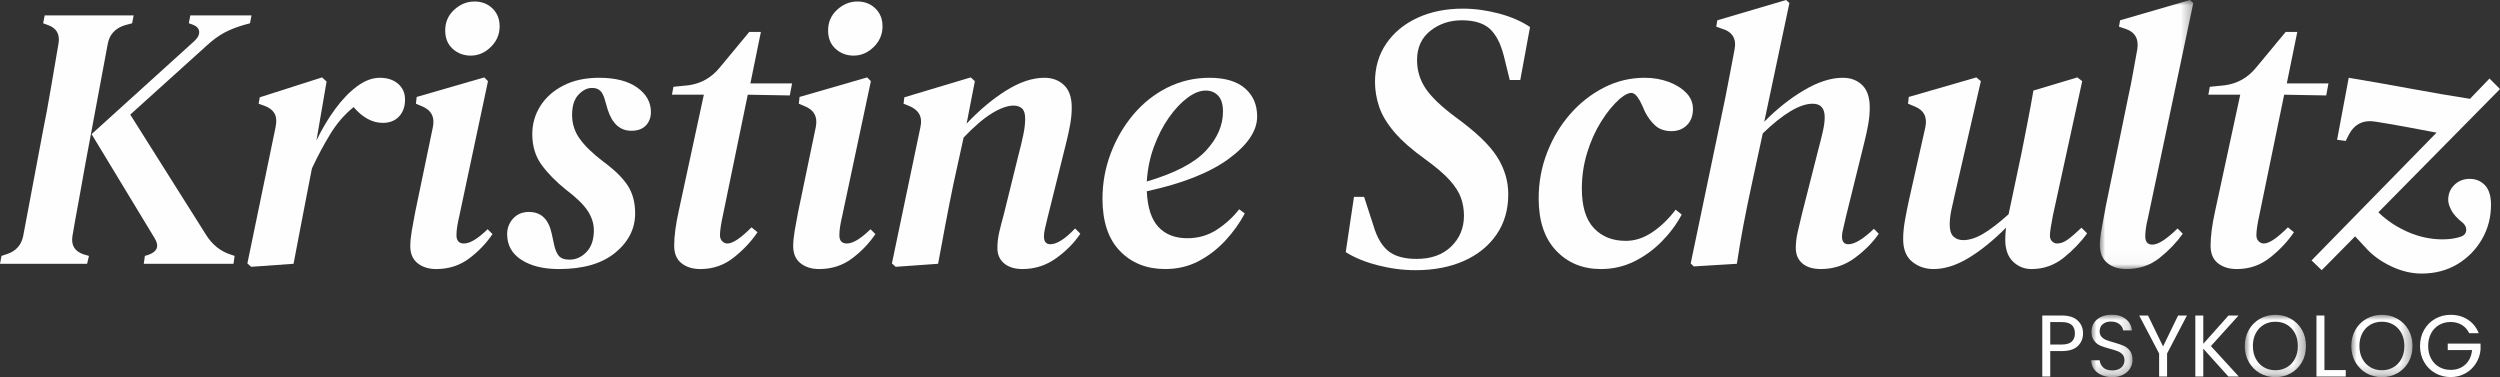
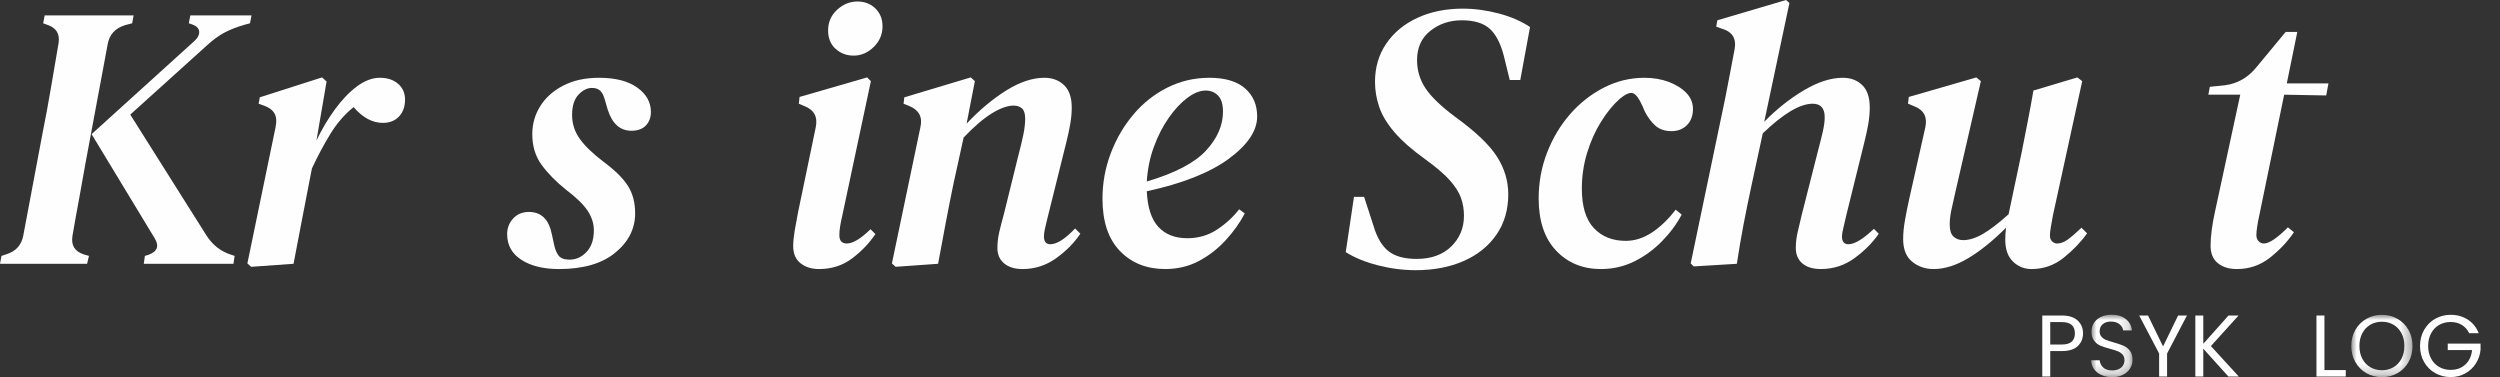
<svg xmlns="http://www.w3.org/2000/svg" xmlns:xlink="http://www.w3.org/1999/xlink" width="232px" height="35px" viewBox="0 0 232 35" version="1.1">
  <rect x="0" y="0" width="232" height="35" fill="#333333" stroke="none" />
  <title>Group 51 Copy 2</title>
  <defs>
-     <polygon id="path-1" points="0 0 8.675 0 8.675 24.968 0 24.968" />
    <polygon id="path-3" points="0 0 3.839 0 3.839 5.793 0 5.793" />
    <polygon id="path-5" points="0 0 5.682 0 5.682 5.785 0 5.785" />
    <polygon id="path-7" points="0 0 5.682 0 5.682 5.785 0 5.785" />
  </defs>
  <g id="Version-1" stroke="none" stroke-width="1" fill="none" fill-rule="evenodd">
    <g id="Forside" transform="translate(-109, -23)">
      <g id="Group-51-Copy" transform="translate(109, 23)">
        <path d="M13.342,24.479 L13.446,23.747 L13.794,23.642 C14.608,23.34 14.794,22.829 14.352,22.108 L8.5,12.448 L18.046,3.8 C18.37,3.499 18.514,3.203 18.481,2.912 C18.445,2.621 18.23,2.405 17.836,2.266 L17.522,2.161 L17.661,1.429 L23.339,1.429 L23.2,2.161 L22.677,2.302 C21.957,2.51 21.337,2.754 20.814,3.034 C20.292,3.312 19.752,3.708 19.195,4.219 L12.088,10.635 L19.124,21.795 C19.705,22.724 20.483,23.34 21.459,23.642 L21.772,23.747 L21.667,24.479 L13.342,24.479 Z M0,24.479 L0.139,23.747 L0.662,23.573 C1.498,23.293 1.997,22.724 2.16,21.864 L3.971,12.24 C4.227,10.984 4.476,9.636 4.72,8.194 C4.964,6.753 5.202,5.358 5.434,4.01 C5.573,3.15 5.226,2.58 4.39,2.302 L4.006,2.161 L4.146,1.429 L12.401,1.429 L12.262,2.161 L11.6,2.336 C10.695,2.615 10.16,3.197 9.997,4.08 L7.942,15.099 C7.78,16.052 7.582,17.15 7.351,18.393 C7.118,19.638 6.909,20.806 6.723,21.899 C6.584,22.759 6.933,23.329 7.769,23.608 L8.256,23.747 L8.082,24.479 L0,24.479 Z" id="Fill-1" fill="#FEFEFE" />
        <path d="M23.304,24.759 L22.957,24.444 L25.569,11.821 C25.685,11.264 25.65,10.827 25.464,10.513 C25.278,10.199 24.954,9.961 24.489,9.799 L24.002,9.625 L24.106,9.031 L29.888,7.183 L30.306,7.567 L29.366,13.041 C29.877,11.973 30.458,10.997 31.108,10.113 C31.758,9.229 32.436,8.525 33.145,8.003 C33.854,7.479 34.557,7.218 35.253,7.218 C35.951,7.218 36.513,7.404 36.943,7.776 C37.372,8.148 37.588,8.636 37.588,9.24 C37.588,9.891 37.401,10.415 37.029,10.81 C36.658,11.205 36.159,11.403 35.532,11.403 C34.557,11.403 33.651,10.914 32.815,9.938 C31.979,10.612 31.259,11.444 30.655,12.431 C30.051,13.42 29.483,14.483 28.949,15.623 L28.669,17.051 C28.437,18.284 28.198,19.516 27.955,20.748 C27.711,21.981 27.473,23.224 27.242,24.479 L23.304,24.759 Z" id="Fill-3" fill="#FEFEFE" />
-         <path d="M43.684,5.161 C43.033,5.161 42.476,4.951 42.012,4.533 C41.547,4.115 41.315,3.545 41.315,2.824 C41.315,2.057 41.593,1.418 42.15,0.907 C42.709,0.395 43.335,0.139 44.031,0.139 C44.705,0.139 45.263,0.355 45.704,0.785 C46.145,1.215 46.366,1.766 46.366,2.441 C46.366,3.186 46.092,3.824 45.548,4.359 C45.001,4.894 44.38,5.161 43.684,5.161 M40.479,24.968 C39.782,24.968 39.208,24.787 38.754,24.427 C38.302,24.067 38.075,23.537 38.075,22.841 C38.075,22.446 38.122,21.969 38.214,21.41 C38.308,20.852 38.411,20.284 38.527,19.702 L40.166,11.821 C40.375,10.845 40.015,10.182 39.086,9.833 L38.598,9.625 L38.668,8.996 L44.937,7.183 L45.286,7.532 L42.638,19.981 C42.546,20.376 42.476,20.719 42.43,21.01 C42.383,21.301 42.36,21.573 42.36,21.829 C42.36,22.341 42.591,22.596 43.056,22.596 C43.615,22.596 44.346,22.155 45.252,21.271 L45.704,21.724 C45.123,22.585 44.397,23.34 43.527,23.992 C42.657,24.641 41.64,24.968 40.479,24.968" id="Fill-5" fill="#FEFEFE" />
        <path d="M51.87,24.968 C50.43,24.968 49.269,24.682 48.387,24.113 C47.504,23.544 47.063,22.749 47.063,21.724 C47.063,21.166 47.249,20.684 47.621,20.278 C47.992,19.871 48.479,19.668 49.083,19.668 C50.221,19.668 50.93,20.353 51.208,21.724 L51.382,22.527 C51.476,23.038 51.621,23.428 51.817,23.695 C52.014,23.963 52.358,24.096 52.845,24.096 C53.449,24.096 53.978,23.858 54.431,23.381 C54.883,22.905 55.11,22.236 55.11,21.376 C55.11,20.748 54.919,20.145 54.535,19.563 C54.152,18.981 53.484,18.331 52.532,17.61 C51.603,16.866 50.848,16.099 50.268,15.309 C49.687,14.519 49.396,13.565 49.396,12.448 C49.396,11.496 49.646,10.624 50.146,9.833 C50.645,9.043 51.36,8.41 52.288,7.933 C53.216,7.457 54.321,7.218 55.598,7.218 C57.107,7.218 58.285,7.52 59.133,8.125 C59.98,8.729 60.404,9.484 60.404,10.391 C60.404,10.903 60.248,11.322 59.935,11.647 C59.622,11.973 59.174,12.135 58.594,12.135 C57.548,12.135 56.817,11.485 56.398,10.182 L56.155,9.345 C56.038,8.904 55.888,8.596 55.703,8.421 C55.515,8.247 55.261,8.159 54.936,8.159 C54.495,8.159 54.077,8.369 53.681,8.788 C53.287,9.206 53.09,9.833 53.09,10.671 C53.09,11.485 53.327,12.223 53.803,12.884 C54.279,13.546 55.005,14.25 55.98,14.994 C57.027,15.762 57.78,16.499 58.246,17.209 C58.709,17.918 58.941,18.784 58.941,19.807 C58.941,21.225 58.326,22.439 57.096,23.451 C55.864,24.462 54.122,24.968 51.87,24.968" id="Fill-7" fill="#FEFEFE" />
-         <path d="M65.004,24.968 C64.282,24.968 63.697,24.788 63.244,24.427 C62.791,24.067 62.564,23.526 62.564,22.805 C62.564,21.922 62.705,20.853 62.983,19.597 L65.317,8.788 L62.356,8.788 L62.495,8.055 L63.889,7.915 C65.073,7.753 66.048,7.195 66.814,6.242 L69.531,2.964 L70.611,2.964 L69.636,7.742 L73.503,7.742 L73.295,8.857 L69.392,8.788 L67.093,19.946 C66.999,20.365 66.93,20.731 66.885,21.044 C66.838,21.358 66.814,21.62 66.814,21.829 C66.814,22.062 66.885,22.248 67.024,22.387 C67.163,22.527 67.326,22.596 67.511,22.596 C67.999,22.596 68.742,22.097 69.741,21.097 L70.298,21.551 C69.717,22.411 68.98,23.195 68.085,23.903 C67.192,24.613 66.165,24.968 65.004,24.968" id="Fill-9" fill="#FEFEFE" />
        <path d="M79.217,5.161 C78.566,5.161 78.009,4.951 77.544,4.533 C77.079,4.115 76.848,3.545 76.848,2.824 C76.848,2.057 77.126,1.418 77.683,0.907 C78.242,0.395 78.868,0.139 79.564,0.139 C80.237,0.139 80.796,0.355 81.237,0.785 C81.677,1.215 81.898,1.766 81.898,2.441 C81.898,3.186 81.625,3.824 81.081,4.359 C80.533,4.894 79.913,5.161 79.217,5.161 M76.012,24.968 C75.314,24.968 74.74,24.787 74.287,24.427 C73.835,24.067 73.608,23.537 73.608,22.841 C73.608,22.446 73.655,21.969 73.747,21.41 C73.84,20.852 73.944,20.284 74.06,19.702 L75.699,11.821 C75.907,10.845 75.547,10.182 74.619,9.833 L74.131,9.625 L74.2,8.996 L80.47,7.183 L80.818,7.532 L78.171,19.981 C78.078,20.376 78.009,20.719 77.962,21.01 C77.915,21.301 77.893,21.573 77.893,21.829 C77.893,22.341 78.124,22.596 78.589,22.596 C79.147,22.596 79.879,22.155 80.785,21.271 L81.237,21.724 C80.655,22.585 79.93,23.34 79.059,23.992 C78.189,24.641 77.173,24.968 76.012,24.968" id="Fill-11" fill="#FEFEFE" />
        <path d="M83.117,24.759 L82.77,24.444 L85.418,11.786 C85.626,10.856 85.278,10.205 84.372,9.833 L83.85,9.625 L83.92,9.031 L90.086,7.183 L90.468,7.531 L89.701,11.472 C90.909,10.194 92.141,9.165 93.394,8.386 C94.648,7.607 95.821,7.218 96.914,7.218 C97.656,7.218 98.266,7.445 98.742,7.898 C99.217,8.352 99.457,9.043 99.457,9.972 C99.457,10.484 99.41,11.001 99.316,11.524 C99.224,12.048 99.108,12.589 98.969,13.147 L97.191,20.295 C97.099,20.667 97.023,20.987 96.964,21.254 C96.906,21.521 96.878,21.748 96.878,21.934 C96.878,22.422 97.075,22.666 97.47,22.666 C98.075,22.666 98.84,22.178 99.77,21.202 L100.257,21.69 C99.676,22.55 98.922,23.312 97.992,23.974 C97.064,24.637 96.03,24.968 94.892,24.968 C94.172,24.968 93.604,24.793 93.185,24.444 C92.768,24.096 92.559,23.619 92.559,23.015 C92.559,22.527 92.616,22.033 92.732,21.532 C92.848,21.033 92.989,20.492 93.15,19.912 L94.51,14.402 C94.695,13.704 94.845,13.077 94.962,12.518 C95.078,11.96 95.136,11.461 95.136,11.019 C95.136,10.554 95.037,10.235 94.84,10.06 C94.642,9.886 94.382,9.799 94.056,9.799 C93.499,9.799 92.831,10.038 92.053,10.513 C91.275,10.99 90.399,11.74 89.424,12.762 L88.483,17.051 C88.227,18.284 87.984,19.516 87.751,20.748 C87.518,21.981 87.286,23.224 87.055,24.479 L83.117,24.759 Z" id="Fill-13" fill="#FEFEFE" />
        <path d="M111.892,8.403 C111.357,8.403 110.787,8.63 110.185,9.084 C109.58,9.537 109.005,10.152 108.46,10.932 C107.914,11.71 107.455,12.606 107.084,13.618 C106.712,14.628 106.491,15.703 106.422,16.843 C109.023,16.075 110.851,15.123 111.908,13.984 C112.965,12.844 113.493,11.635 113.493,10.357 C113.493,9.683 113.343,9.188 113.041,8.874 C112.739,8.56 112.355,8.403 111.892,8.403 M108.13,24.967 C106.41,24.967 105.011,24.41 103.931,23.293 C102.851,22.178 102.311,20.562 102.311,18.446 C102.311,16.982 102.566,15.575 103.078,14.228 C103.588,12.879 104.291,11.676 105.186,10.618 C106.079,9.561 107.131,8.729 108.338,8.125 C109.546,7.52 110.846,7.218 112.24,7.218 C113.679,7.218 114.776,7.544 115.532,8.194 C116.285,8.846 116.664,9.717 116.664,10.809 C116.664,12.135 115.787,13.443 114.033,14.733 C112.28,16.023 109.742,17.028 106.422,17.749 C106.491,19.261 106.851,20.364 107.502,21.063 C108.153,21.759 109.047,22.108 110.185,22.108 C111.206,22.108 112.123,21.841 112.936,21.307 C113.749,20.772 114.434,20.145 114.992,19.422 L115.515,19.807 C115.049,20.691 114.451,21.527 113.72,22.317 C112.989,23.107 112.158,23.747 111.23,24.235 C110.3,24.723 109.266,24.967 108.13,24.967" id="Fill-15" fill="#FEFEFE" />
        <path d="M131.363,25.073 C130.201,25.073 129.034,24.921 127.862,24.619 C126.688,24.318 125.696,23.91 124.884,23.398 L125.649,18.272 L126.59,18.272 L127.461,20.958 C127.785,22.05 128.25,22.835 128.854,23.312 C129.458,23.788 130.328,24.027 131.466,24.027 C132.813,24.027 133.882,23.642 134.671,22.876 C135.461,22.108 135.856,21.155 135.856,20.016 C135.856,19.435 135.763,18.883 135.577,18.36 C135.391,17.836 135.043,17.291 134.533,16.721 C134.022,16.152 133.267,15.506 132.269,14.785 C131.037,13.901 130.079,13.058 129.394,12.257 C128.71,11.455 128.239,10.67 127.984,9.903 C127.727,9.136 127.6,8.369 127.6,7.601 C127.6,6.253 127.948,5.068 128.646,4.044 C129.342,3.022 130.305,2.226 131.537,1.656 C132.768,1.087 134.173,0.802 135.751,0.802 C136.843,0.802 137.959,0.954 139.096,1.254 C140.233,1.558 141.197,1.975 141.987,2.51 L141.081,7.427 L140.106,7.427 L139.549,5.161 C139.247,3.999 138.806,3.161 138.225,2.649 C137.644,2.138 136.785,1.883 135.648,1.883 C134.533,1.883 133.563,2.208 132.738,2.859 C131.915,3.51 131.502,4.417 131.502,5.579 C131.502,6.533 131.763,7.404 132.286,8.194 C132.809,8.985 133.743,9.88 135.089,10.879 C136.948,12.229 138.225,13.448 138.922,14.541 C139.618,15.634 139.967,16.796 139.967,18.027 C139.967,19.471 139.601,20.719 138.87,21.776 C138.138,22.835 137.128,23.648 135.839,24.218 C134.55,24.787 133.057,25.073 131.363,25.073" id="Fill-17" fill="#FEFEFE" />
        <path d="M148.571,24.968 C146.876,24.968 145.488,24.398 144.408,23.259 C143.328,22.12 142.788,20.504 142.788,18.412 C142.788,16.924 143.05,15.506 143.571,14.158 C144.094,12.809 144.809,11.618 145.715,10.583 C146.62,9.549 147.665,8.729 148.85,8.125 C150.034,7.52 151.288,7.218 152.612,7.218 C153.424,7.218 154.174,7.346 154.858,7.601 C155.543,7.858 156.094,8.206 156.513,8.647 C156.931,9.09 157.128,9.613 157.105,10.216 C157.083,10.822 156.884,11.297 156.513,11.647 C156.141,11.996 155.677,12.17 155.119,12.17 C154.493,12.17 153.988,11.996 153.604,11.647 C153.221,11.297 152.901,10.867 152.646,10.357 L152.402,9.799 C152.1,9.124 151.811,8.741 151.532,8.647 C151.253,8.555 150.846,8.729 150.313,9.171 C149.709,9.705 149.134,10.409 148.588,11.28 C148.042,12.152 147.607,13.124 147.282,14.192 C146.956,15.262 146.795,16.366 146.795,17.506 C146.795,19.155 147.166,20.376 147.909,21.166 C148.652,21.957 149.638,22.352 150.87,22.352 C151.706,22.352 152.518,22.092 153.308,21.568 C154.097,21.044 154.829,20.342 155.503,19.458 L156.061,19.912 C155.596,20.795 154.98,21.626 154.214,22.405 C153.448,23.184 152.588,23.805 151.637,24.271 C150.684,24.735 149.662,24.968 148.571,24.968" id="Fill-19" fill="#FEFEFE" />
        <path d="M157.175,24.723 L156.897,24.444 L160.102,9.101 C160.263,8.288 160.409,7.537 160.537,6.852 C160.664,6.167 160.809,5.405 160.972,4.567 C161.158,3.569 160.751,2.929 159.753,2.649 L159.266,2.476 L159.369,1.883 L165.745,0 L166.058,0.278 L163.723,11.298 C164.886,10.113 166.116,9.137 167.417,8.369 C168.717,7.601 169.913,7.218 171.005,7.218 C171.747,7.218 172.351,7.445 172.816,7.898 C173.28,8.352 173.512,9.043 173.512,9.972 C173.512,10.485 173.465,11.001 173.373,11.525 C173.28,12.048 173.165,12.589 173.025,13.146 L171.318,20.051 C171.224,20.492 171.138,20.87 171.057,21.184 C170.975,21.498 170.935,21.748 170.935,21.934 C170.935,22.422 171.132,22.666 171.526,22.666 C172.107,22.666 172.897,22.189 173.896,21.236 L174.348,21.69 C173.791,22.505 173.047,23.254 172.119,23.939 C171.191,24.624 170.144,24.967 168.983,24.967 C168.241,24.967 167.665,24.793 167.26,24.444 C166.853,24.096 166.65,23.62 166.65,23.015 C166.65,22.527 166.708,22.033 166.825,21.532 C166.941,21.033 167.068,20.492 167.207,19.912 L168.74,13.879 C168.903,13.274 169.042,12.716 169.158,12.204 C169.274,11.693 169.332,11.252 169.332,10.879 C169.332,10.043 168.961,9.625 168.218,9.625 C167.033,9.625 165.488,10.543 163.584,12.379 L162.574,17.052 C162.272,18.446 162.011,19.726 161.79,20.888 C161.57,22.05 161.366,23.248 161.18,24.48 L157.175,24.723 Z" id="Fill-21" fill="#FEFEFE" />
        <path d="M179.434,24.968 C178.669,24.968 178.007,24.741 177.45,24.288 C176.891,23.834 176.613,23.132 176.613,22.178 C176.613,21.643 176.67,21.05 176.788,20.4 C176.903,19.749 177.032,19.109 177.171,18.482 L178.669,11.821 C178.877,10.867 178.54,10.216 177.658,9.869 L177.065,9.624 L177.135,8.996 L183.406,7.183 L183.824,7.532 L181.42,17.993 C181.281,18.575 181.165,19.097 181.071,19.563 C180.979,20.028 180.933,20.458 180.933,20.853 C180.933,21.365 181.049,21.731 181.281,21.951 C181.512,22.172 181.816,22.283 182.187,22.283 C182.744,22.283 183.354,22.092 184.015,21.707 C184.677,21.324 185.473,20.714 186.403,19.876 L186.436,19.702 L187.621,14.087 C187.807,13.135 187.993,12.187 188.178,11.245 C188.364,10.304 188.538,9.357 188.701,8.403 L192.777,7.183 L193.229,7.532 L190.513,19.982 C190.442,20.376 190.378,20.736 190.32,21.062 C190.262,21.388 190.234,21.655 190.234,21.864 C190.234,22.097 190.303,22.277 190.442,22.405 C190.582,22.533 190.733,22.596 190.895,22.596 C191.22,22.596 191.552,22.475 191.888,22.23 C192.225,21.986 192.649,21.62 193.16,21.132 L193.683,21.655 C193.101,22.469 192.376,23.224 191.505,23.922 C190.635,24.618 189.641,24.968 188.527,24.968 C187.853,24.968 187.278,24.735 186.802,24.271 C186.326,23.805 186.088,23.132 186.088,22.248 C186.088,21.898 186.111,21.527 186.158,21.132 C184.95,22.341 183.783,23.282 182.657,23.956 C181.531,24.63 180.456,24.968 179.434,24.968" id="Fill-23" fill="#FEFEFE" />
        <g id="Group-27" transform="translate(194.864, 0)">
          <mask id="mask-2" fill="white">
            <use xlink:href="#path-1" />
          </mask>
          <g id="Clip-26" />
          <path d="M2.473,24.968 C1.731,24.968 1.133,24.776 0.68,24.393 C0.227,24.008 0,23.456 0,22.735 C0,22.341 0.053,21.859 0.157,21.288 C0.262,20.719 0.395,19.993 0.559,19.109 L2.614,9.101 C2.798,8.264 2.95,7.509 3.066,6.835 C3.182,6.161 3.321,5.393 3.484,4.533 C3.623,3.556 3.227,2.929 2.299,2.649 L1.777,2.476 L1.881,1.883 L8.362,-4.69924812e-05 L8.675,0.278 L4.459,20.259 C4.366,20.632 4.302,20.958 4.268,21.236 C4.232,21.515 4.216,21.748 4.216,21.934 C4.216,22.446 4.437,22.702 4.877,22.702 C5.412,22.702 6.189,22.201 7.212,21.202 L7.7,21.69 C7.118,22.504 6.398,23.253 5.539,23.939 C4.68,24.624 3.658,24.968 2.473,24.968" id="Fill-25" fill="#FEFEFE" mask="url(#mask-2)" />
        </g>
        <path d="M207.582,24.968 C206.86,24.968 206.275,24.788 205.822,24.427 C205.369,24.067 205.142,23.526 205.142,22.805 C205.142,21.922 205.283,20.853 205.561,19.597 L207.895,8.788 L204.934,8.788 L205.073,8.055 L206.467,7.915 C207.651,7.753 208.626,7.195 209.392,6.242 L212.109,2.964 L213.189,2.964 L212.214,7.742 L216.081,7.742 L215.873,8.857 L211.97,8.788 L209.671,19.946 C209.577,20.365 209.508,20.731 209.463,21.044 C209.416,21.358 209.392,21.62 209.392,21.829 C209.392,22.062 209.463,22.248 209.602,22.387 C209.741,22.527 209.904,22.596 210.089,22.596 C210.577,22.596 211.32,22.097 212.319,21.097 L212.876,21.551 C212.295,22.411 211.558,23.195 210.663,23.903 C209.77,24.613 208.743,24.968 207.582,24.968" id="Fill-28" fill="#FEFEFE" />
-         <path d="M215.454,25.073 L214.513,24.166 L226.113,12.309 C225.255,12.148 224.36,11.979 223.432,11.804 C222.502,11.629 221.526,11.461 220.505,11.298 C219.344,11.089 218.496,11.496 217.962,12.518 L217.684,13.077 L216.882,12.972 L217.962,7.218 C219.913,7.544 221.864,7.886 223.814,8.247 C225.765,8.607 227.565,8.915 229.213,9.171 L231.025,7.288 L232,8.264 L220.714,19.702 C221.504,20.47 222.421,21.08 223.466,21.532 C224.512,21.987 225.579,22.213 226.671,22.213 C227.344,22.213 227.937,22.12 228.448,21.934 C228.703,21.817 228.842,21.637 228.866,21.393 C228.889,21.149 228.795,20.922 228.587,20.713 C228.03,20.272 227.659,19.865 227.473,19.493 C227.286,19.121 227.193,18.808 227.193,18.551 C227.193,17.994 227.385,17.528 227.768,17.156 C228.152,16.784 228.622,16.599 229.18,16.599 C229.759,16.599 230.235,16.796 230.607,17.192 C230.978,17.586 231.165,18.191 231.165,19.005 C231.165,20.167 230.886,21.231 230.329,22.195 C229.772,23.16 229.011,23.933 228.047,24.515 C227.083,25.095 225.975,25.386 224.72,25.386 C223.768,25.386 222.809,25.153 221.847,24.688 C220.882,24.224 220.087,23.631 219.46,22.91 L218.554,21.934 L215.454,25.073 Z" id="Fill-30" fill="#FEFEFE" />
        <path d="M192.258,31.701 C192.453,31.523 192.551,31.268 192.551,30.938 C192.551,30.239 192.15,29.89 191.349,29.89 L190.262,29.89 L190.262,31.97 L191.349,31.97 C191.761,31.97 192.064,31.88 192.258,31.701 M192.822,32.111 C192.5,32.423 192.009,32.579 191.349,32.579 L190.262,32.579 L190.262,34.943 L189.523,34.943 L189.523,29.28 L191.349,29.28 C191.988,29.28 192.474,29.434 192.806,29.743 C193.139,30.052 193.306,30.45 193.306,30.938 C193.306,31.408 193.144,31.8 192.822,32.111" id="Fill-32" fill="#FEFEFE" />
        <g id="Group-36" transform="translate(194.06, 29.206)">
          <mask id="mask-4" fill="white">
            <use xlink:href="#path-3" />
          </mask>
          <g id="Clip-35" />
          <path d="M0.954,5.594 C0.659,5.462 0.428,5.277 0.26,5.042 C0.092,4.806 0.005,4.534 0,4.226 L0.787,4.226 C0.814,4.491 0.924,4.714 1.116,4.896 C1.308,5.078 1.588,5.168 1.956,5.168 C2.308,5.168 2.585,5.08 2.788,4.904 C2.991,4.728 3.092,4.501 3.092,4.226 C3.092,4.009 3.033,3.833 2.914,3.697 C2.795,3.562 2.646,3.459 2.467,3.389 C2.289,3.318 2.048,3.242 1.745,3.161 C1.372,3.063 1.073,2.966 0.848,2.868 C0.623,2.771 0.431,2.618 0.272,2.409 C0.112,2.201 0.032,1.921 0.032,1.569 C0.032,1.26 0.111,0.986 0.268,0.748 C0.425,0.51 0.645,0.325 0.929,0.195 C1.213,0.065 1.539,0 1.907,0 C2.438,0 2.872,0.133 3.21,0.398 C3.548,0.664 3.739,1.016 3.782,1.454 L2.971,1.454 C2.943,1.238 2.83,1.047 2.63,0.882 C2.429,0.717 2.164,0.634 1.835,0.634 C1.526,0.634 1.274,0.714 1.079,0.874 C0.885,1.034 0.787,1.257 0.787,1.544 C0.787,1.75 0.845,1.918 0.962,2.047 C1.078,2.178 1.222,2.277 1.392,2.344 C1.563,2.412 1.802,2.489 2.111,2.576 C2.484,2.679 2.784,2.781 3.011,2.881 C3.239,2.981 3.433,3.135 3.596,3.344 C3.758,3.552 3.839,3.835 3.839,4.193 C3.839,4.469 3.766,4.729 3.62,4.973 C3.474,5.217 3.257,5.414 2.971,5.566 C2.684,5.718 2.346,5.794 1.956,5.794 C1.583,5.794 1.249,5.727 0.954,5.594" id="Fill-34" fill="#FEFEFE" mask="url(#mask-4)" />
        </g>
        <polygon id="Fill-37" fill="#FEFEFE" points="202.947 29.28 201.105 32.806 201.105 34.943 200.367 34.943 200.367 32.806 198.516 29.28 199.336 29.28 200.732 32.148 202.128 29.28" />
        <polygon id="Fill-39" fill="#FEFEFE" points="206.795 34.943 204.465 32.359 204.465 34.943 203.726 34.943 203.726 29.28 204.465 29.28 204.465 31.905 206.803 29.28 207.736 29.28 205.171 32.116 207.761 34.943" />
        <g id="Group-43" transform="translate(208.313, 29.215)">
          <mask id="mask-6" fill="white">
            <use xlink:href="#path-5" />
          </mask>
          <g id="Clip-42" />
-           <path d="M3.908,4.867 C4.225,4.683 4.473,4.42 4.655,4.079 C4.836,3.738 4.927,3.342 4.927,2.892 C4.927,2.438 4.836,2.041 4.655,1.703 C4.473,1.364 4.226,1.102 3.912,0.918 C3.598,0.734 3.241,0.642 2.841,0.642 C2.44,0.642 2.083,0.734 1.769,0.918 C1.456,1.102 1.208,1.364 1.027,1.703 C0.845,2.041 0.755,2.438 0.755,2.892 C0.755,3.342 0.845,3.738 1.027,4.079 C1.208,4.42 1.457,4.683 1.774,4.867 C2.09,5.051 2.446,5.143 2.841,5.143 C3.236,5.143 3.592,5.051 3.908,4.867 M1.404,5.415 C0.971,5.169 0.629,4.825 0.377,4.383 C0.126,3.942 0,3.445 0,2.892 C0,2.34 0.126,1.843 0.377,1.402 C0.629,0.96 0.971,0.617 1.404,0.37 C1.837,0.124 2.316,0 2.841,0 C3.371,0 3.853,0.124 4.285,0.37 C4.718,0.617 5.06,0.959 5.308,1.398 C5.557,1.836 5.682,2.335 5.682,2.892 C5.682,3.451 5.557,3.949 5.308,4.388 C5.06,4.826 4.718,5.169 4.285,5.415 C3.853,5.662 3.371,5.785 2.841,5.785 C2.316,5.785 1.837,5.662 1.404,5.415" id="Fill-41" fill="#FEFEFE" mask="url(#mask-6)" />
        </g>
        <polygon id="Fill-44" fill="#FEFEFE" points="215.707 34.342 217.687 34.342 217.687 34.943 214.968 34.943 214.968 29.28 215.707 29.28" />
        <g id="Group-48" transform="translate(218.199, 29.215)">
          <mask id="mask-8" fill="white">
            <use xlink:href="#path-7" />
          </mask>
          <g id="Clip-47" />
          <path d="M3.908,4.867 C4.225,4.683 4.473,4.42 4.655,4.079 C4.836,3.738 4.927,3.342 4.927,2.892 C4.927,2.438 4.836,2.041 4.655,1.703 C4.473,1.364 4.226,1.102 3.912,0.918 C3.598,0.734 3.241,0.642 2.841,0.642 C2.44,0.642 2.083,0.734 1.769,0.918 C1.456,1.102 1.208,1.364 1.027,1.703 C0.845,2.041 0.755,2.438 0.755,2.892 C0.755,3.342 0.845,3.738 1.027,4.079 C1.208,4.42 1.457,4.683 1.774,4.867 C2.09,5.051 2.446,5.143 2.841,5.143 C3.236,5.143 3.592,5.051 3.908,4.867 M1.404,5.415 C0.971,5.169 0.629,4.825 0.377,4.383 C0.126,3.942 0,3.445 0,2.892 C0,2.34 0.126,1.843 0.377,1.402 C0.629,0.96 0.971,0.617 1.404,0.37 C1.837,0.124 2.316,0 2.841,0 C3.371,0 3.853,0.124 4.285,0.37 C4.718,0.617 5.06,0.959 5.308,1.398 C5.557,1.836 5.682,2.335 5.682,2.892 C5.682,3.451 5.557,3.949 5.308,4.388 C5.06,4.826 4.718,5.169 4.285,5.415 C3.853,5.662 3.371,5.785 2.841,5.785 C2.316,5.785 1.837,5.662 1.404,5.415" id="Fill-46" fill="#FEFEFE" mask="url(#mask-8)" />
        </g>
        <path d="M229.14,30.921 C228.983,30.591 228.756,30.335 228.458,30.153 C228.16,29.972 227.814,29.881 227.419,29.881 C227.024,29.881 226.668,29.972 226.352,30.153 C226.035,30.335 225.786,30.595 225.605,30.934 C225.424,31.272 225.333,31.663 225.333,32.107 C225.333,32.552 225.424,32.941 225.605,33.277 C225.786,33.613 226.035,33.872 226.352,34.053 C226.668,34.235 227.024,34.325 227.419,34.325 C227.971,34.325 228.426,34.16 228.782,33.83 C229.14,33.5 229.348,33.053 229.408,32.489 L227.151,32.489 L227.151,31.888 L230.195,31.888 L230.195,32.457 C230.152,32.923 230.006,33.349 229.756,33.737 C229.508,34.124 229.18,34.43 228.775,34.655 C228.369,34.879 227.917,34.992 227.419,34.992 C226.894,34.992 226.416,34.869 225.982,34.622 C225.549,34.376 225.207,34.033 224.956,33.594 C224.704,33.155 224.578,32.66 224.578,32.107 C224.578,31.555 224.704,31.058 224.956,30.616 C225.207,30.175 225.549,29.831 225.982,29.585 C226.416,29.338 226.894,29.215 227.419,29.215 C228.02,29.215 228.551,29.364 229.014,29.662 C229.477,29.96 229.813,30.38 230.025,30.921 L229.14,30.921 Z" id="Fill-49" fill="#FEFEFE" />
      </g>
    </g>
  </g>
</svg>